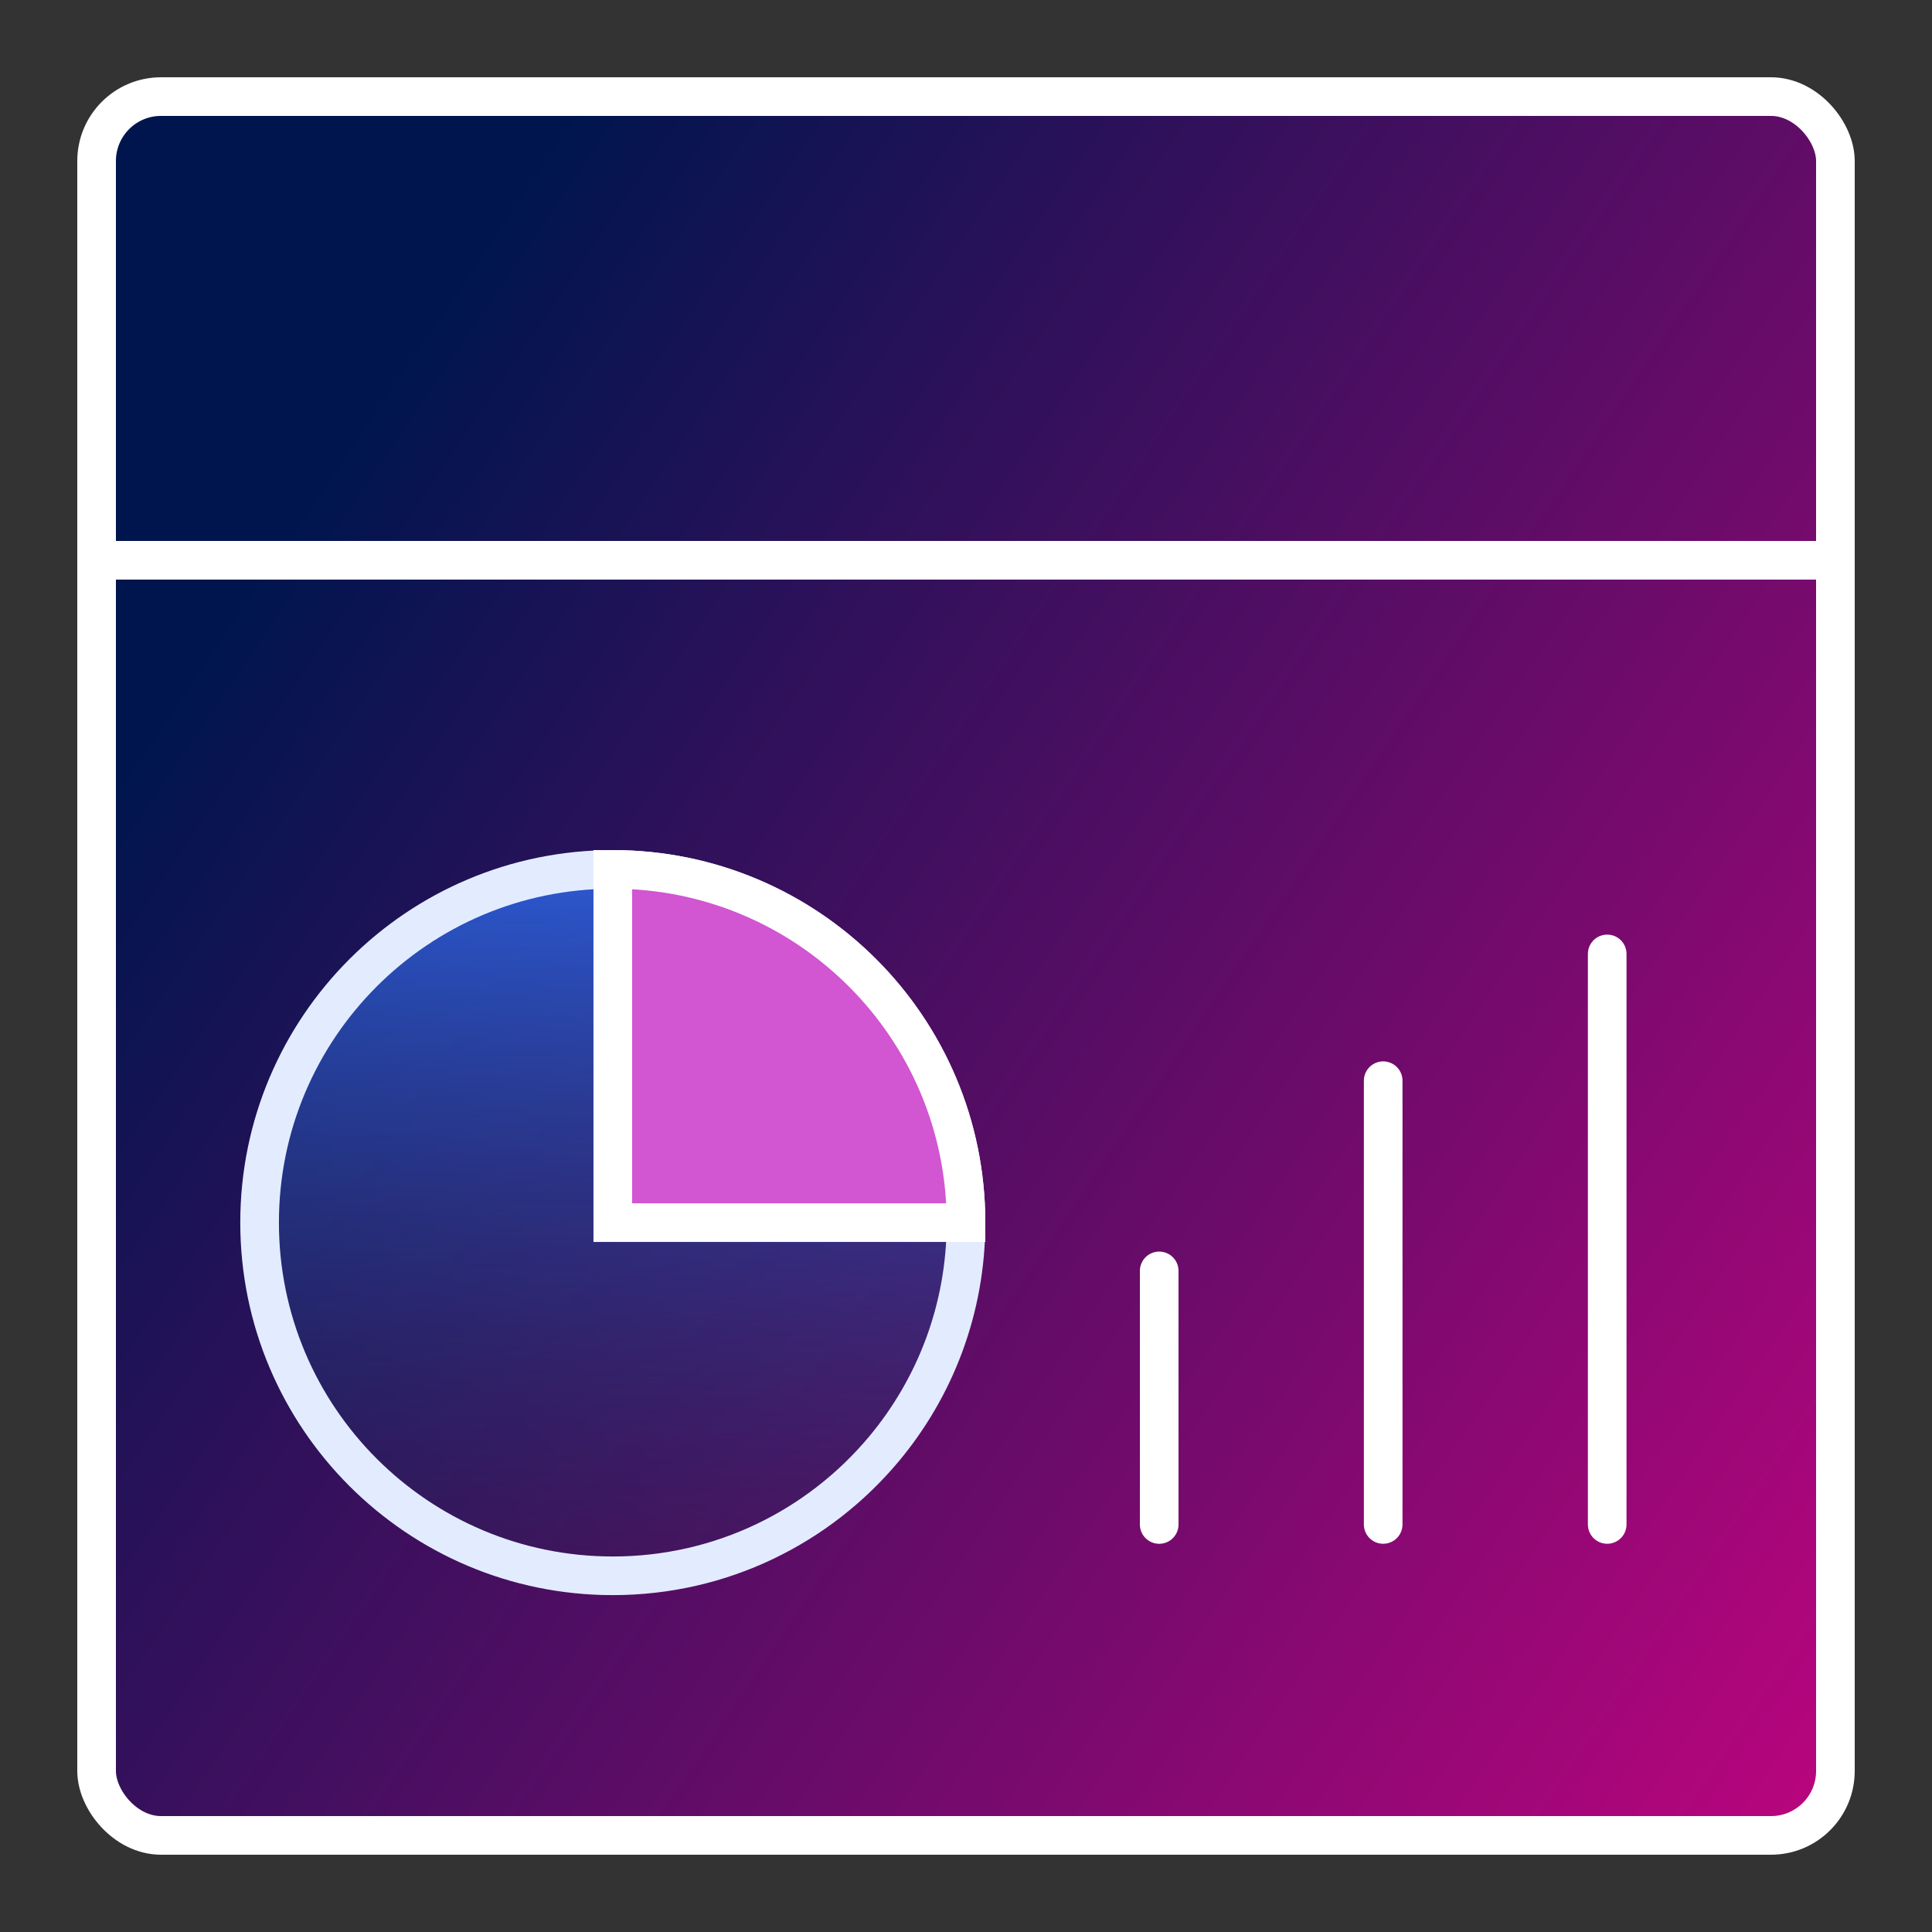
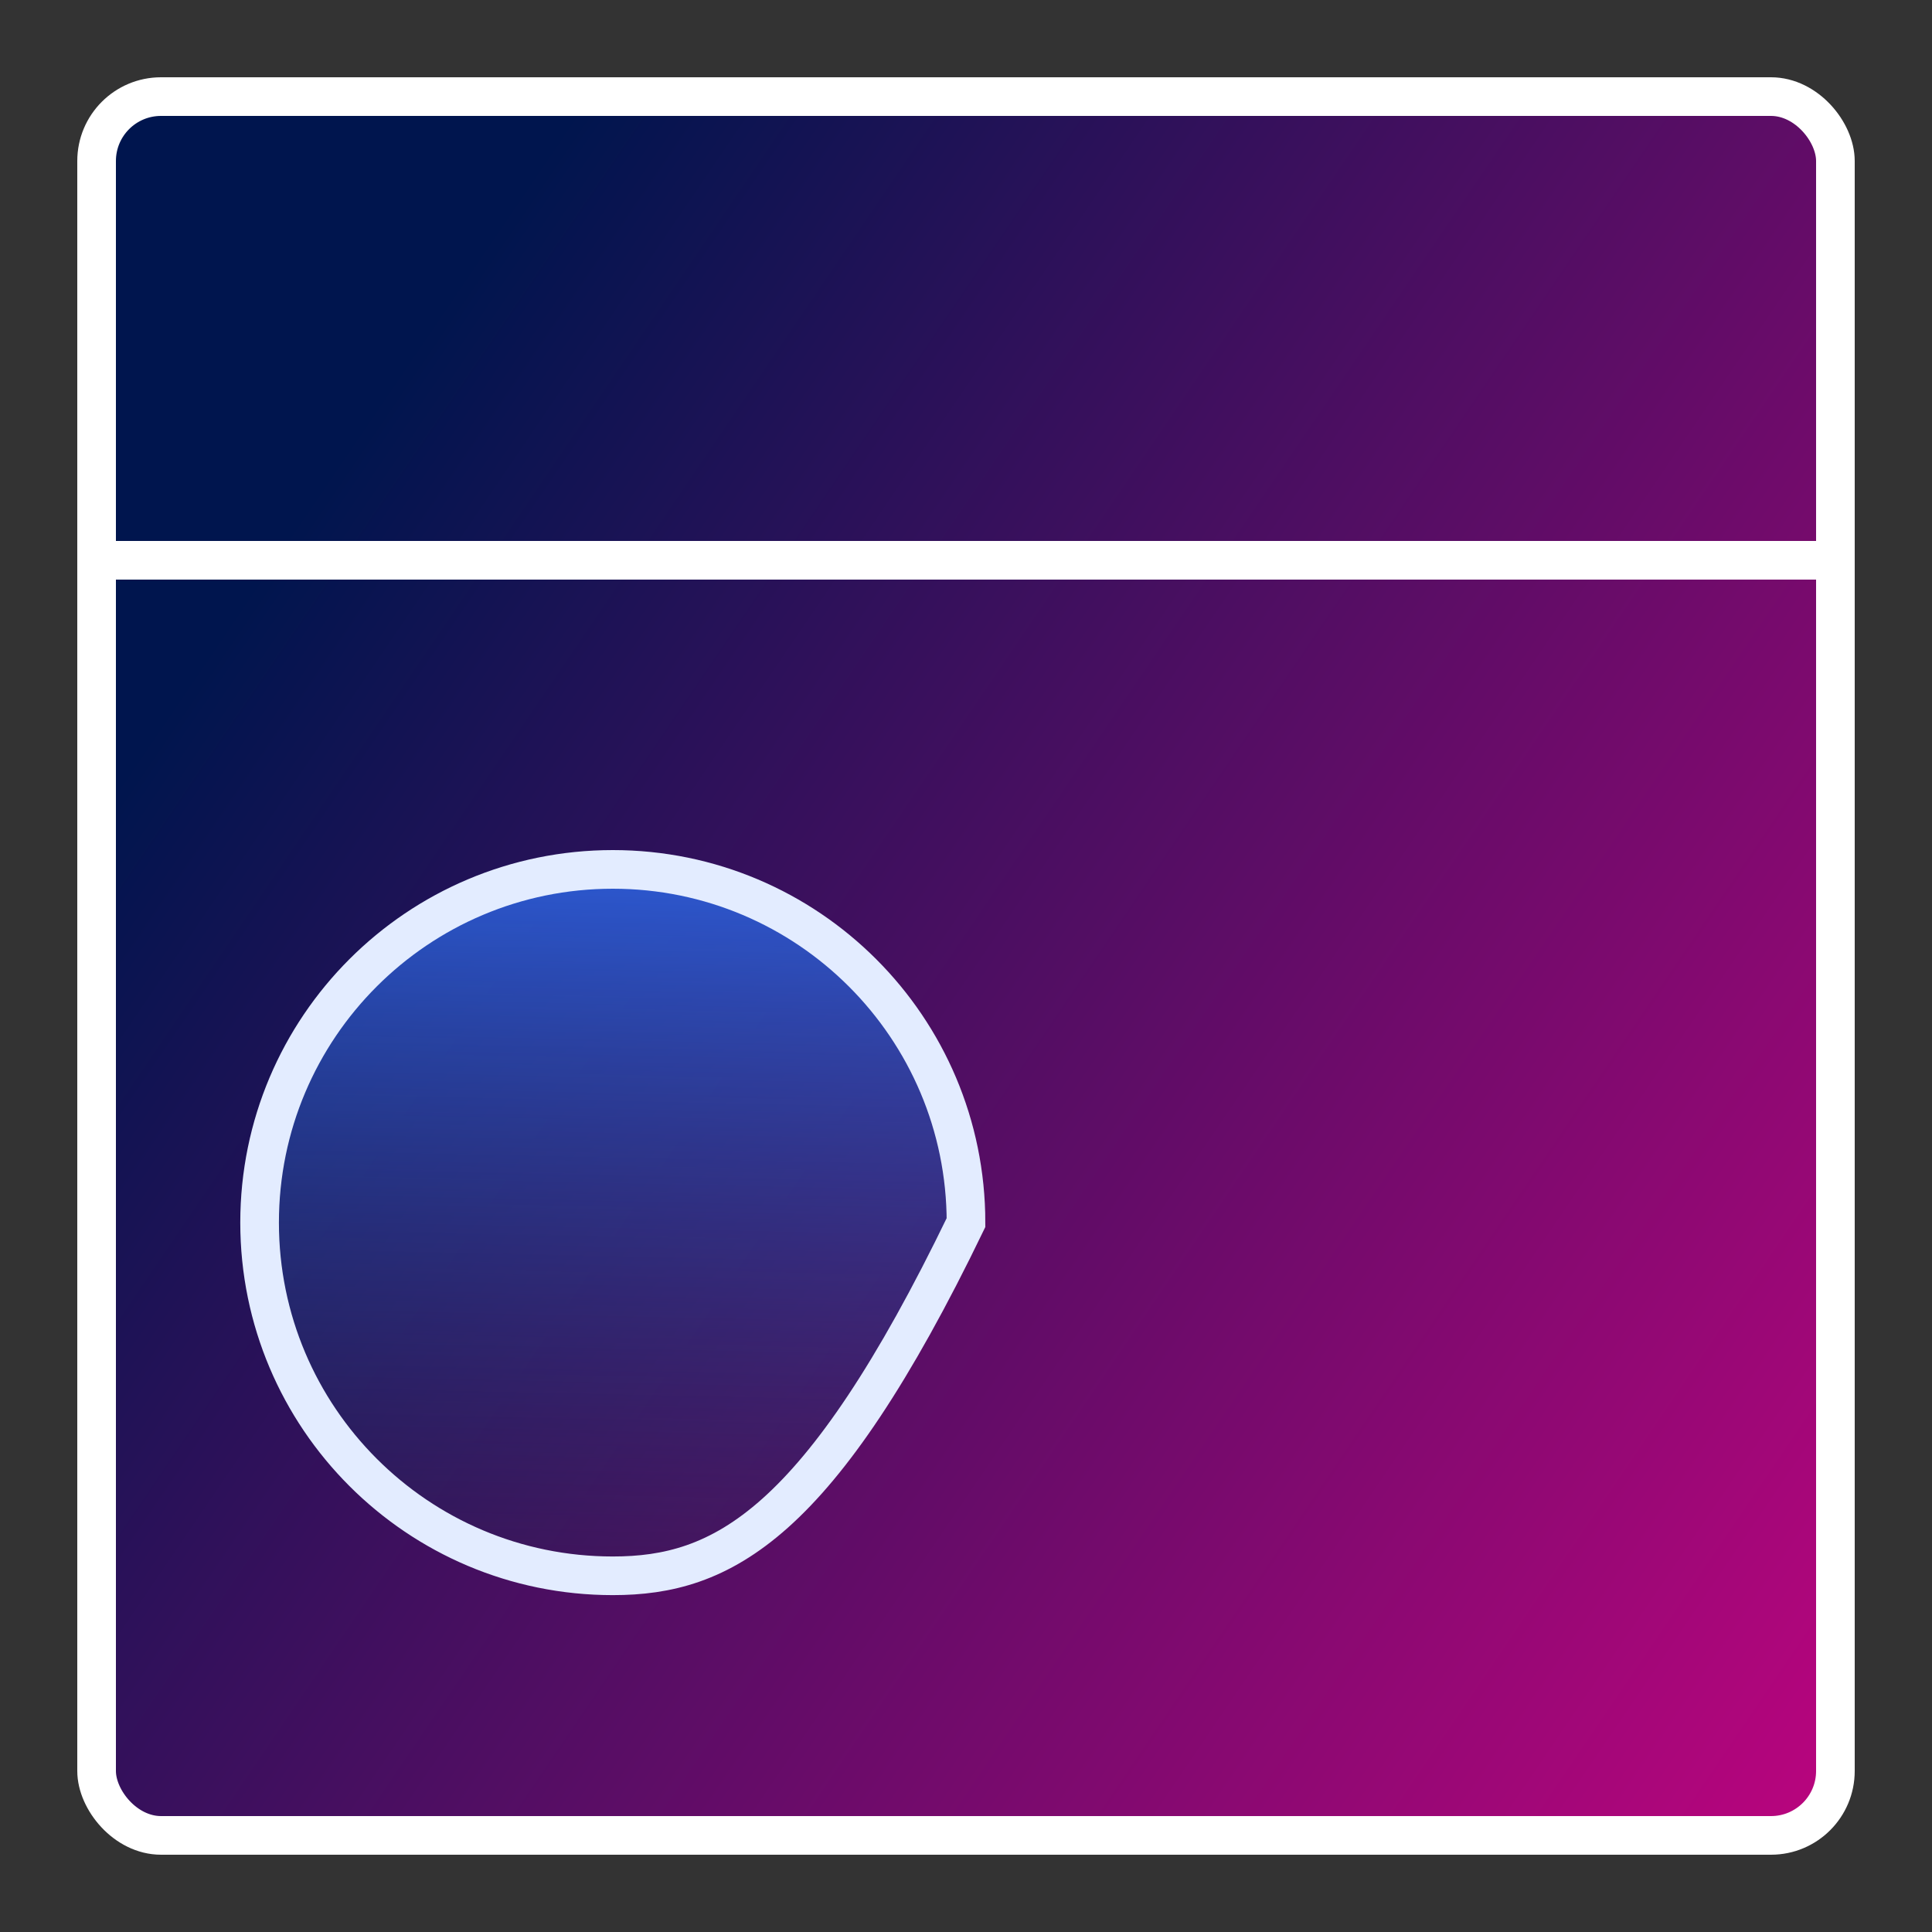
<svg xmlns="http://www.w3.org/2000/svg" width="60" height="60" viewBox="0 0 60 60" fill="none">
  <rect x="0" y="0" width="60" height="60" fill="#333333" stroke="none" />
  <rect x="3" y="3" width="54" height="54" rx="2" fill="url(#paint0_linear_10049_9005)" stroke="white" stroke-width="1.2" />
-   <path d="M30 37.969C30 40.644 29.042 43.096 27.45 45C25.438 47.407 22.413 48.938 19.031 48.938C12.973 48.938 8.062 44.027 8.062 37.969C8.062 31.911 12.973 27 19.031 27C25.089 27 30 31.911 30 37.969Z" fill="url(#paint1_linear_10049_9005)" stroke="#E3ECFF" stroke-width="1.2" />
-   <path d="M30 37.969C30 31.911 25.089 27 19.031 27L19.031 37.969L30 37.969Z" fill="#D255D2" stroke="white" stroke-width="1.2" />
-   <path d="M36 39.469L36 47.344" stroke="white" stroke-width="1.2" stroke-linecap="round" stroke-linejoin="round" />
-   <path d="M42.956 33.562L42.956 47.343" stroke="white" stroke-width="1.2" stroke-linecap="round" stroke-linejoin="round" />
-   <path d="M49.913 29.625L49.913 47.343" stroke="white" stroke-width="1.2" stroke-linecap="round" stroke-linejoin="round" />
+   <path d="M30 37.969C25.438 47.407 22.413 48.938 19.031 48.938C12.973 48.938 8.062 44.027 8.062 37.969C8.062 31.911 12.973 27 19.031 27C25.089 27 30 31.911 30 37.969Z" fill="url(#paint1_linear_10049_9005)" stroke="#E3ECFF" stroke-width="1.2" />
  <line x1="3" y1="17.4" x2="57" y2="17.4" stroke="white" stroke-width="1.2" />
  <defs>
    <linearGradient id="paint0_linear_10049_9005" x1="11.461" y1="12.846" x2="76.692" y2="57.154" gradientUnits="userSpaceOnUse">
      <stop stop-color="#00154E" />
      <stop offset="1" stop-color="#EC008B" />
    </linearGradient>
    <linearGradient id="paint1_linear_10049_9005" x1="19.031" y1="24.217" x2="18.319" y2="56.872" gradientUnits="userSpaceOnUse">
      <stop stop-color="#2F66EE" />
      <stop offset="1" stop-color="#121419" stop-opacity="0" />
    </linearGradient>
  </defs>
</svg>